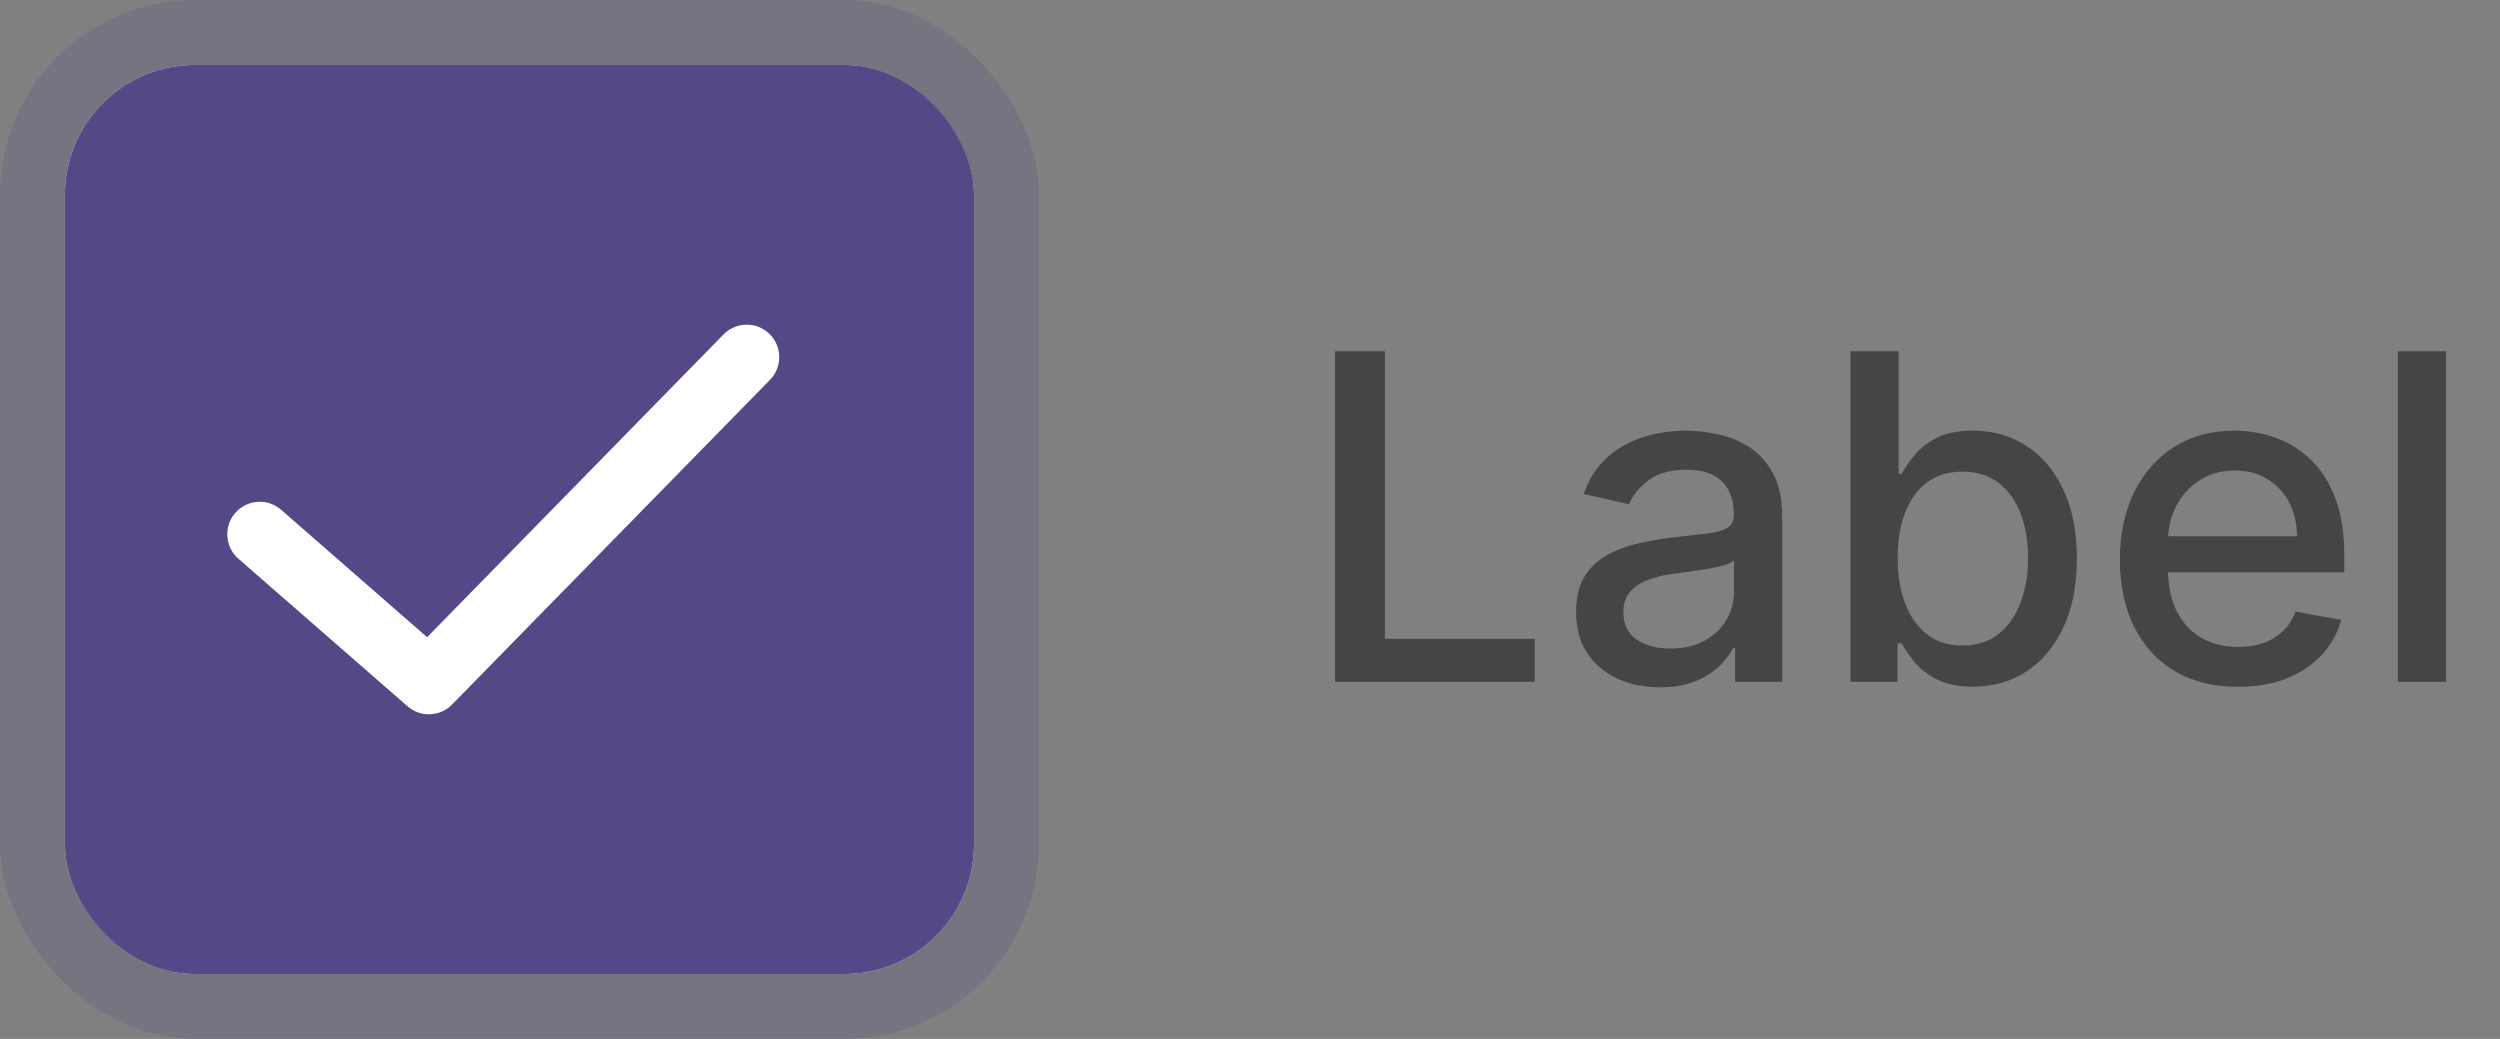
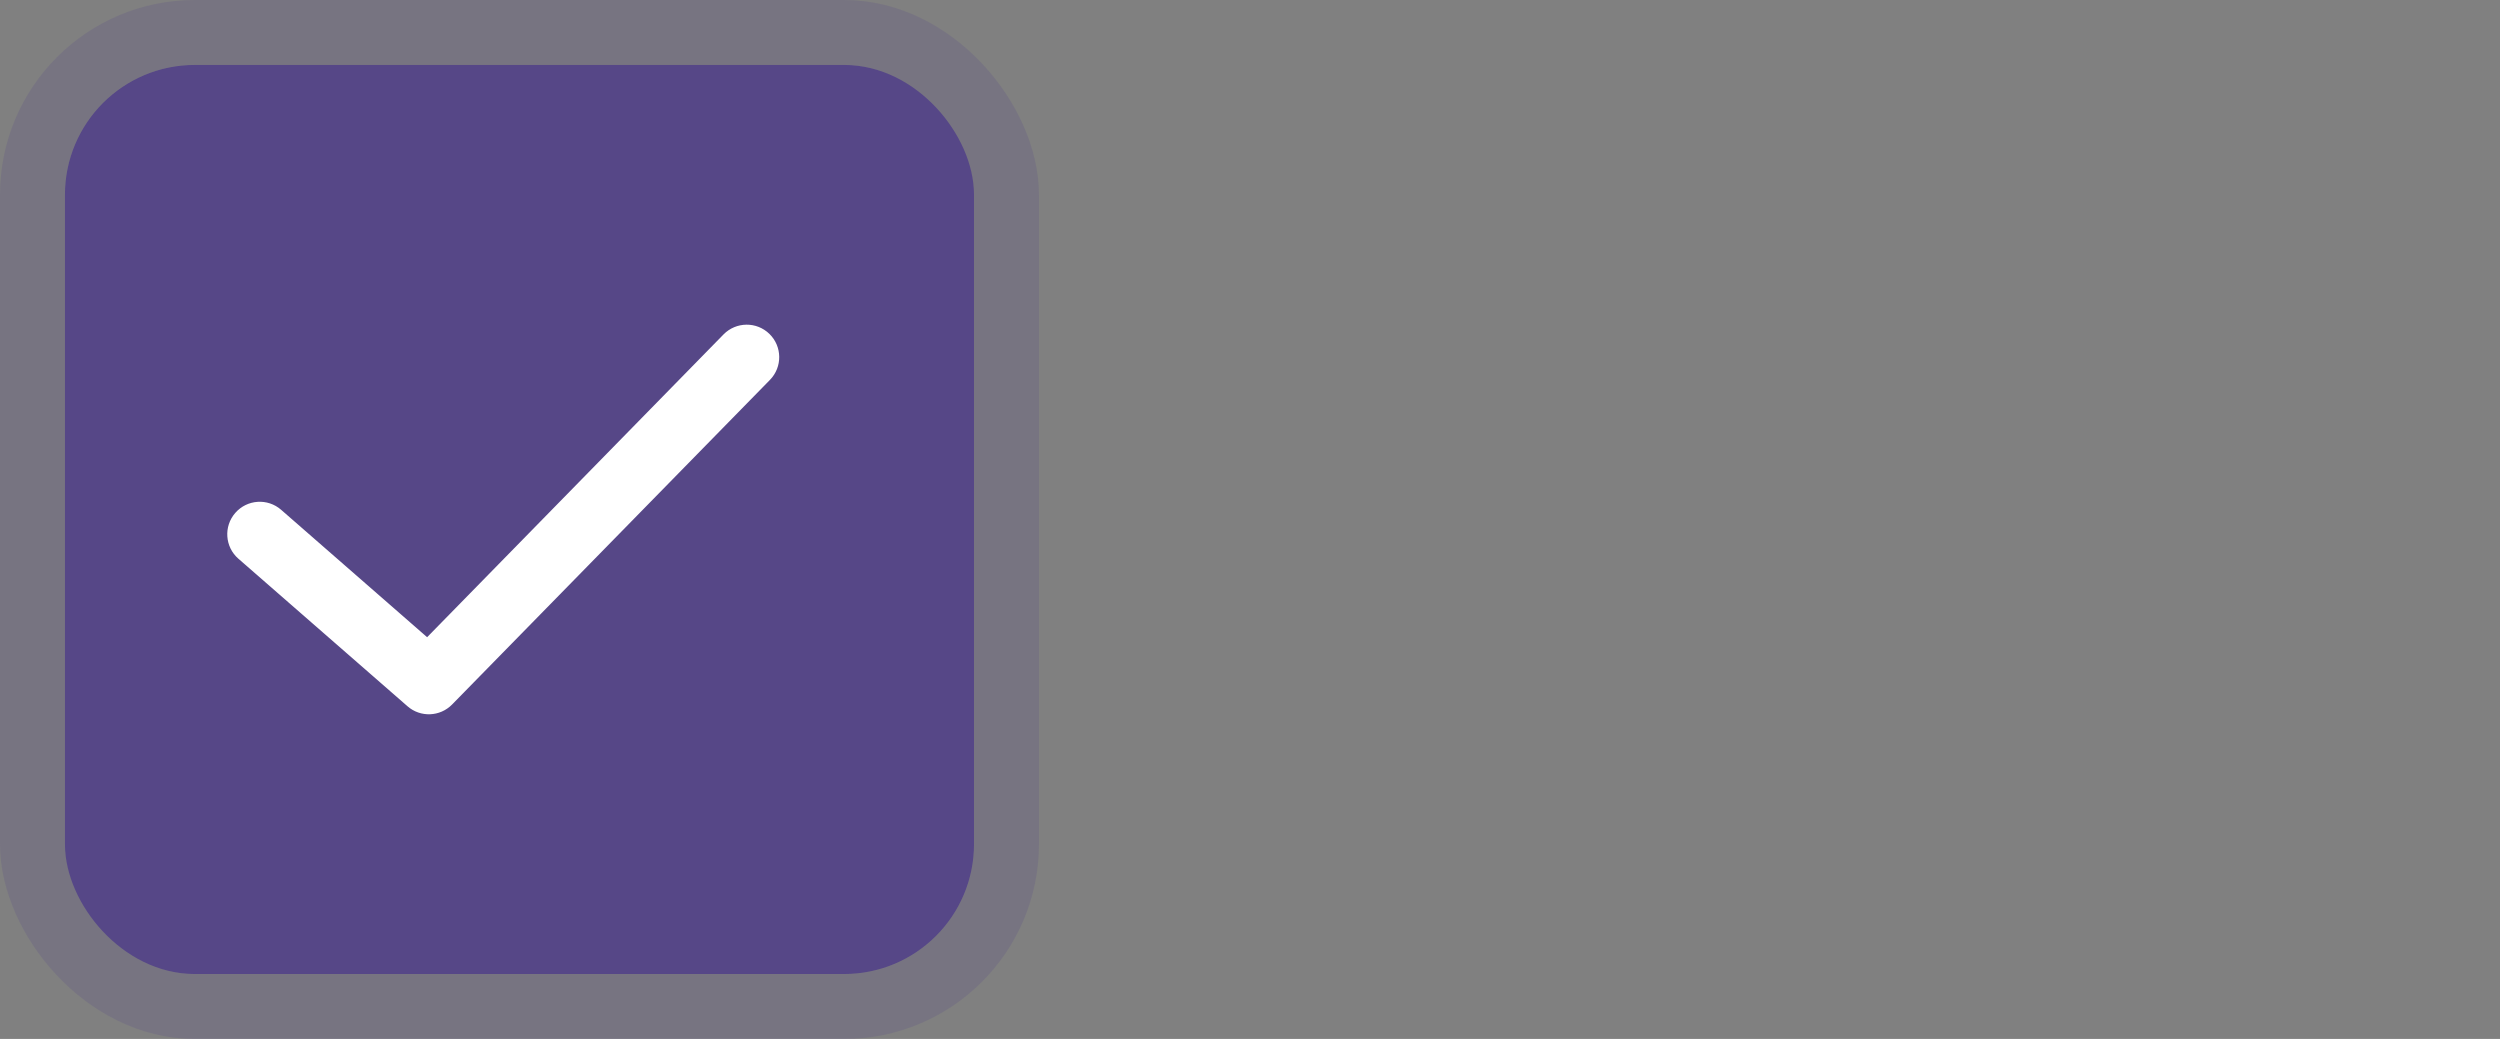
<svg xmlns="http://www.w3.org/2000/svg" width="77" height="32" viewBox="0 0 77 32" fill="none">
  <rect x="0" y="0" width="77" height="32" fill="#808080" stroke="none" />
-   <rect x="2" y="2" width="28" height="28" rx="4" fill="white" />
  <rect x="1" y="1" width="30" height="30" rx="5" stroke="#564787" stroke-opacity="0.2" stroke-width="2" />
  <rect x="2.5" y="2.5" width="27" height="27" rx="3.5" fill="#564787" stroke="#564787" />
  <path fill-rule="evenodd" clip-rule="evenodd" d="M23.7 10.286C24.094 10.672 24.101 11.305 23.715 11.7L13.923 21.7C13.552 22.078 12.95 22.102 12.551 21.753L7.342 17.208C6.926 16.845 6.883 16.213 7.247 15.797C7.61 15.381 8.241 15.338 8.658 15.701L13.155 19.626L22.285 10.3C22.672 9.906 23.305 9.899 23.7 10.286Z" fill="white" />
-   <path d="M41.119 21V10.818H42.655V19.678H47.269V21H41.119ZM51.124 21.169C50.64 21.169 50.203 21.079 49.811 20.901C49.42 20.718 49.11 20.455 48.882 20.11C48.656 19.765 48.544 19.343 48.544 18.842C48.544 18.412 48.627 18.057 48.792 17.778C48.958 17.5 49.182 17.28 49.463 17.117C49.745 16.955 50.06 16.832 50.408 16.749C50.756 16.666 51.111 16.604 51.472 16.56C51.929 16.507 52.3 16.464 52.586 16.431C52.871 16.395 53.078 16.337 53.207 16.257C53.336 16.178 53.401 16.048 53.401 15.869V15.835C53.401 15.4 53.278 15.064 53.033 14.825C52.791 14.587 52.43 14.467 51.949 14.467C51.449 14.467 51.054 14.578 50.766 14.8C50.481 15.019 50.284 15.263 50.174 15.531L48.777 15.213C48.943 14.749 49.185 14.374 49.503 14.089C49.825 13.801 50.194 13.592 50.612 13.463C51.029 13.331 51.469 13.264 51.929 13.264C52.234 13.264 52.557 13.301 52.899 13.374C53.243 13.443 53.565 13.572 53.863 13.761C54.165 13.95 54.412 14.22 54.604 14.572C54.796 14.92 54.892 15.372 54.892 15.929V21H53.441V19.956H53.381C53.285 20.148 53.141 20.337 52.949 20.523C52.756 20.708 52.509 20.863 52.208 20.985C51.906 21.108 51.545 21.169 51.124 21.169ZM51.447 19.976C51.858 19.976 52.209 19.895 52.501 19.732C52.796 19.57 53.02 19.358 53.172 19.096C53.328 18.831 53.406 18.547 53.406 18.246V17.261C53.353 17.314 53.25 17.364 53.098 17.41C52.949 17.454 52.778 17.492 52.586 17.525C52.393 17.555 52.206 17.583 52.024 17.609C51.842 17.633 51.689 17.652 51.566 17.669C51.278 17.706 51.015 17.767 50.776 17.853C50.541 17.939 50.352 18.063 50.209 18.226C50.07 18.385 50 18.597 50 18.862C50 19.23 50.136 19.509 50.408 19.697C50.68 19.883 51.026 19.976 51.447 19.976ZM56.992 21V10.818H58.478V14.602H58.568C58.654 14.443 58.778 14.258 58.941 14.05C59.103 13.841 59.328 13.659 59.617 13.503C59.905 13.344 60.286 13.264 60.76 13.264C61.377 13.264 61.927 13.42 62.411 13.732C62.895 14.043 63.274 14.492 63.549 15.079C63.828 15.665 63.967 16.371 63.967 17.197C63.967 18.022 63.829 18.73 63.554 19.32C63.279 19.906 62.901 20.359 62.421 20.677C61.94 20.992 61.392 21.149 60.775 21.149C60.311 21.149 59.931 21.071 59.636 20.916C59.345 20.76 59.116 20.577 58.95 20.369C58.785 20.16 58.657 19.974 58.568 19.812H58.443V21H56.992ZM58.448 17.182C58.448 17.719 58.526 18.189 58.682 18.594C58.838 18.998 59.063 19.315 59.358 19.543C59.653 19.769 60.014 19.881 60.442 19.881C60.886 19.881 61.257 19.764 61.556 19.528C61.854 19.29 62.079 18.967 62.232 18.559C62.388 18.151 62.465 17.692 62.465 17.182C62.465 16.678 62.389 16.226 62.237 15.825C62.087 15.424 61.862 15.107 61.56 14.875C61.262 14.643 60.889 14.527 60.442 14.527C60.011 14.527 59.647 14.638 59.348 14.86C59.053 15.082 58.83 15.392 58.677 15.79C58.525 16.188 58.448 16.651 58.448 17.182ZM68.927 21.154C68.175 21.154 67.527 20.993 66.983 20.672C66.443 20.347 66.025 19.891 65.731 19.305C65.439 18.715 65.293 18.024 65.293 17.232C65.293 16.449 65.439 15.76 65.731 15.163C66.025 14.567 66.436 14.101 66.963 13.766C67.494 13.432 68.114 13.264 68.823 13.264C69.254 13.264 69.671 13.335 70.076 13.478C70.48 13.62 70.843 13.844 71.164 14.149C71.486 14.454 71.74 14.85 71.925 15.337C72.111 15.821 72.204 16.41 72.204 17.102V17.629H66.133V16.516H70.747C70.747 16.125 70.667 15.778 70.508 15.477C70.349 15.172 70.125 14.931 69.837 14.756C69.552 14.58 69.217 14.492 68.833 14.492C68.415 14.492 68.05 14.595 67.739 14.8C67.431 15.003 67.192 15.268 67.023 15.596C66.857 15.921 66.775 16.274 66.775 16.655V17.525C66.775 18.035 66.864 18.47 67.043 18.827C67.225 19.185 67.479 19.459 67.804 19.648C68.128 19.833 68.508 19.926 68.942 19.926C69.224 19.926 69.481 19.886 69.713 19.807C69.945 19.724 70.145 19.601 70.314 19.439C70.483 19.276 70.613 19.076 70.702 18.837L72.109 19.091C71.996 19.505 71.794 19.868 71.502 20.18C71.214 20.488 70.851 20.728 70.414 20.901C69.98 21.07 69.484 21.154 68.927 21.154ZM75.339 10.818V21H73.853V10.818H75.339Z" fill="#454545" />
</svg>